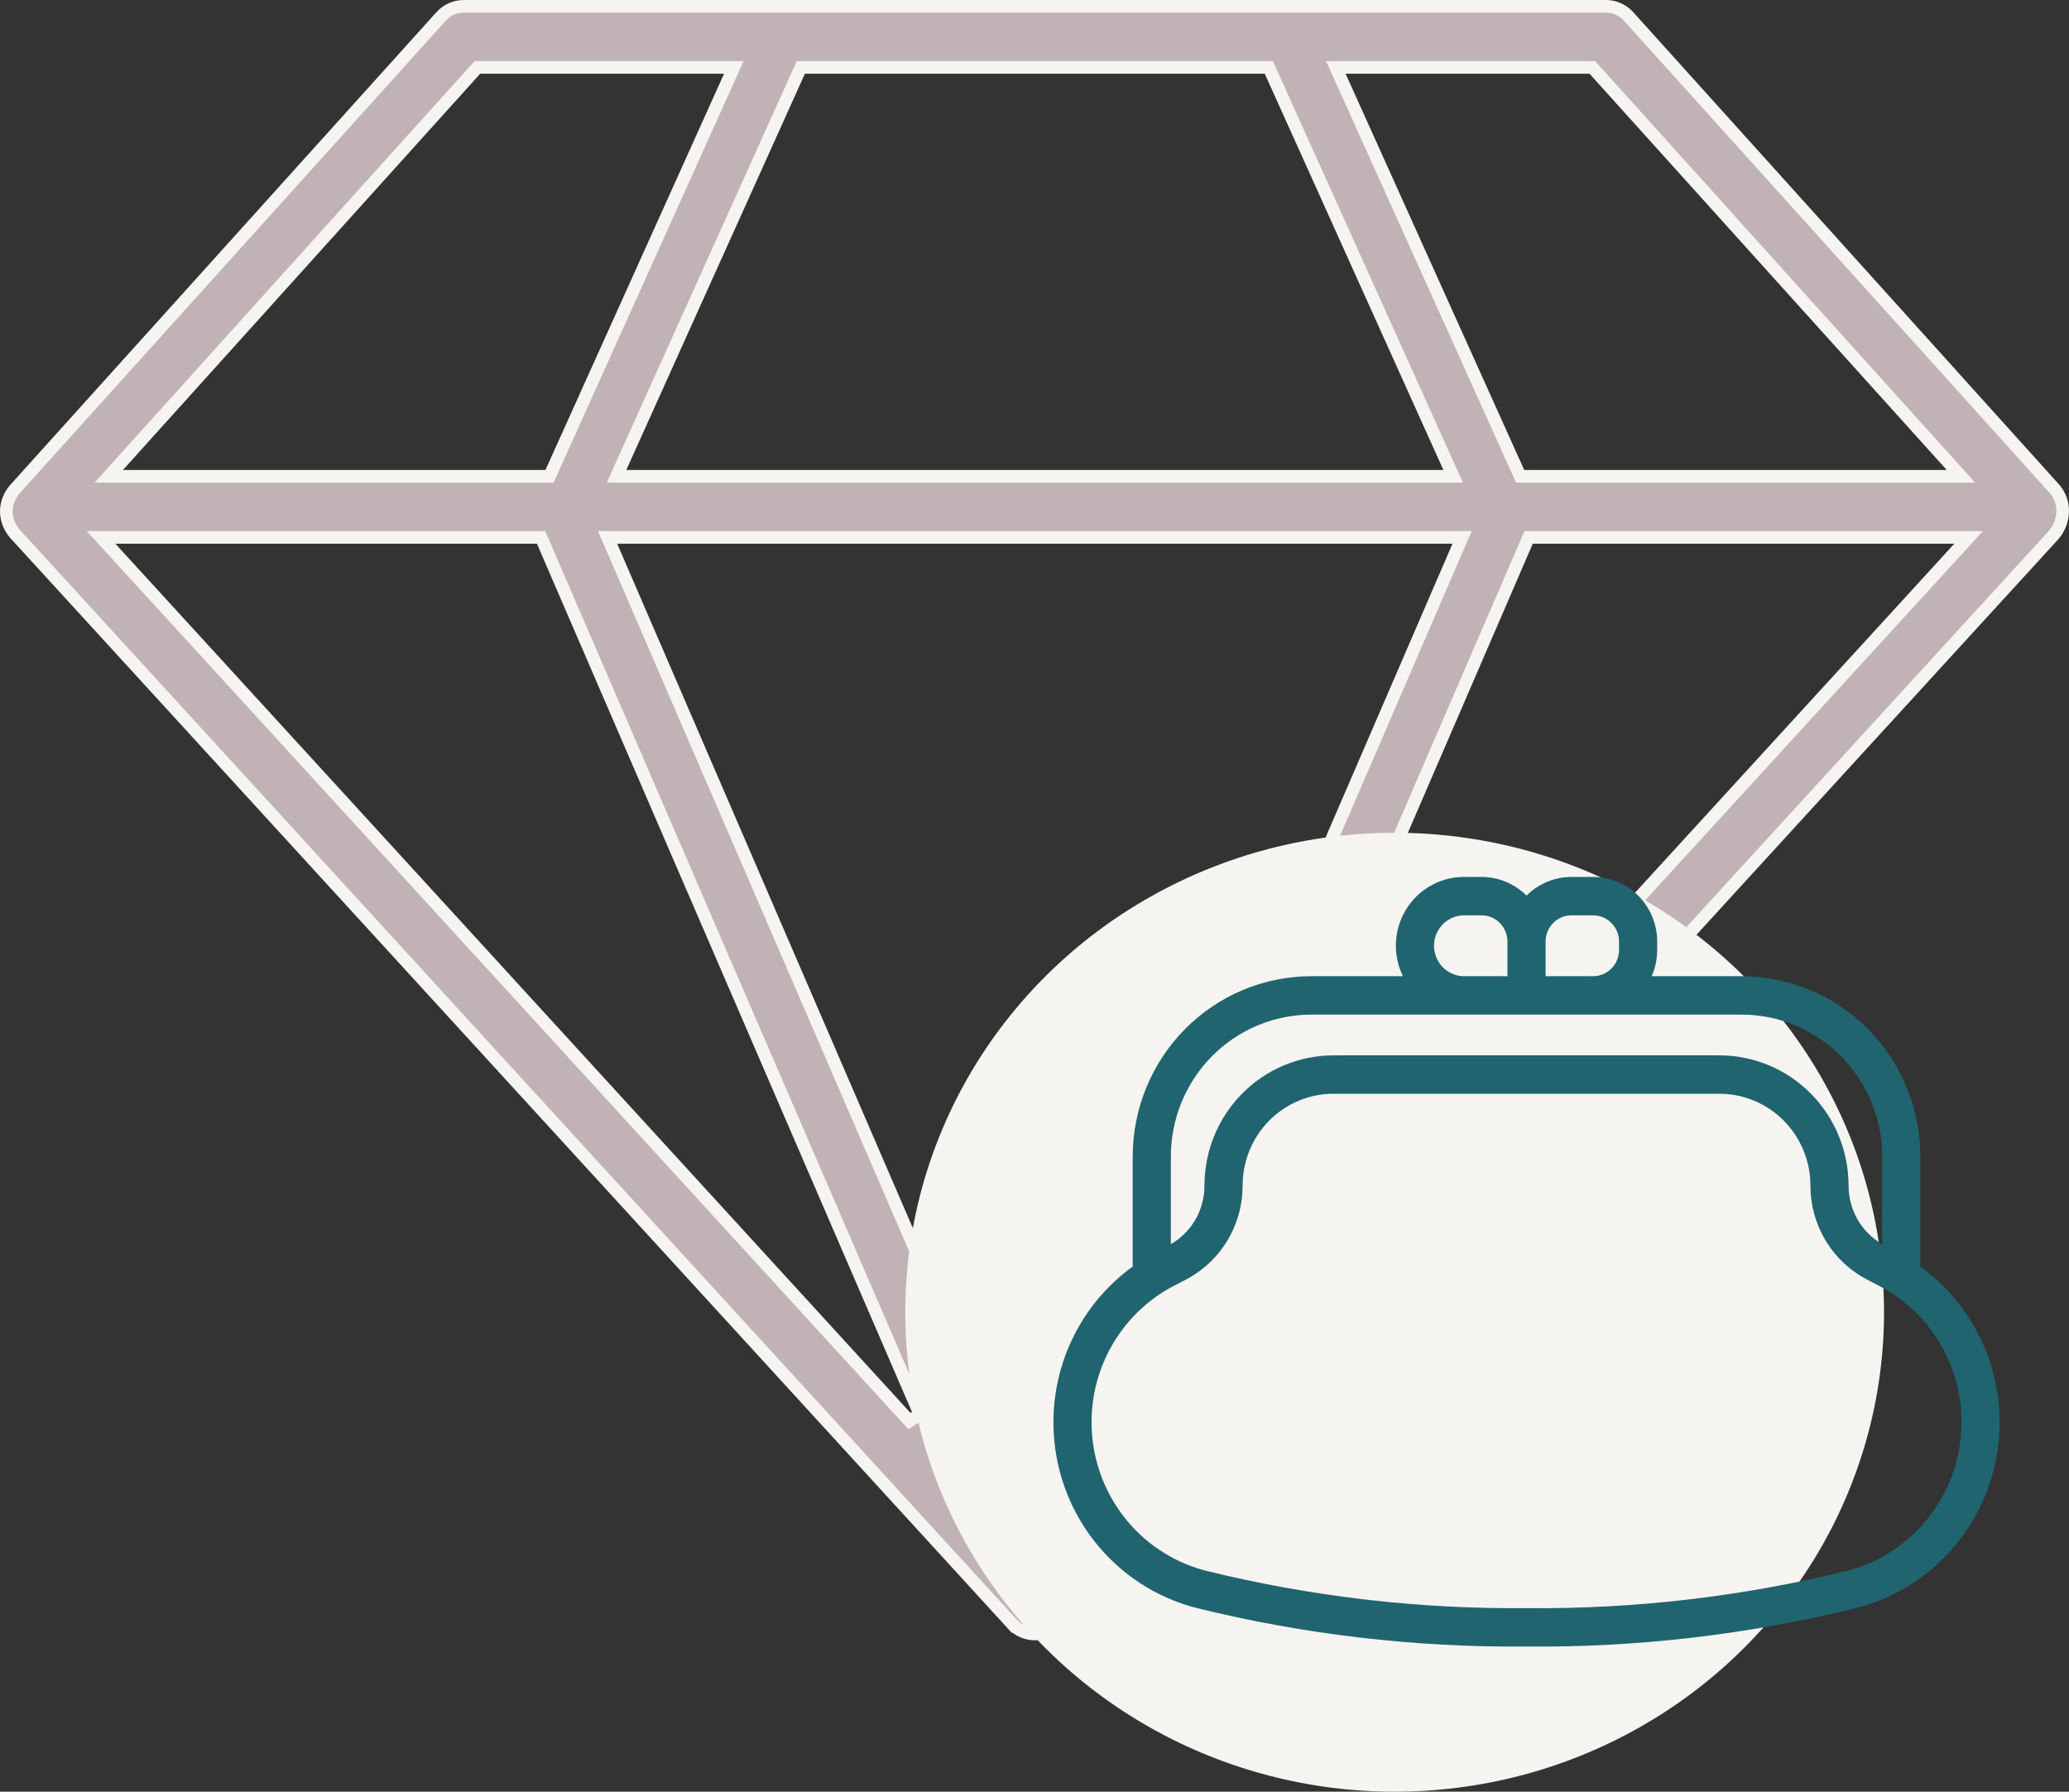
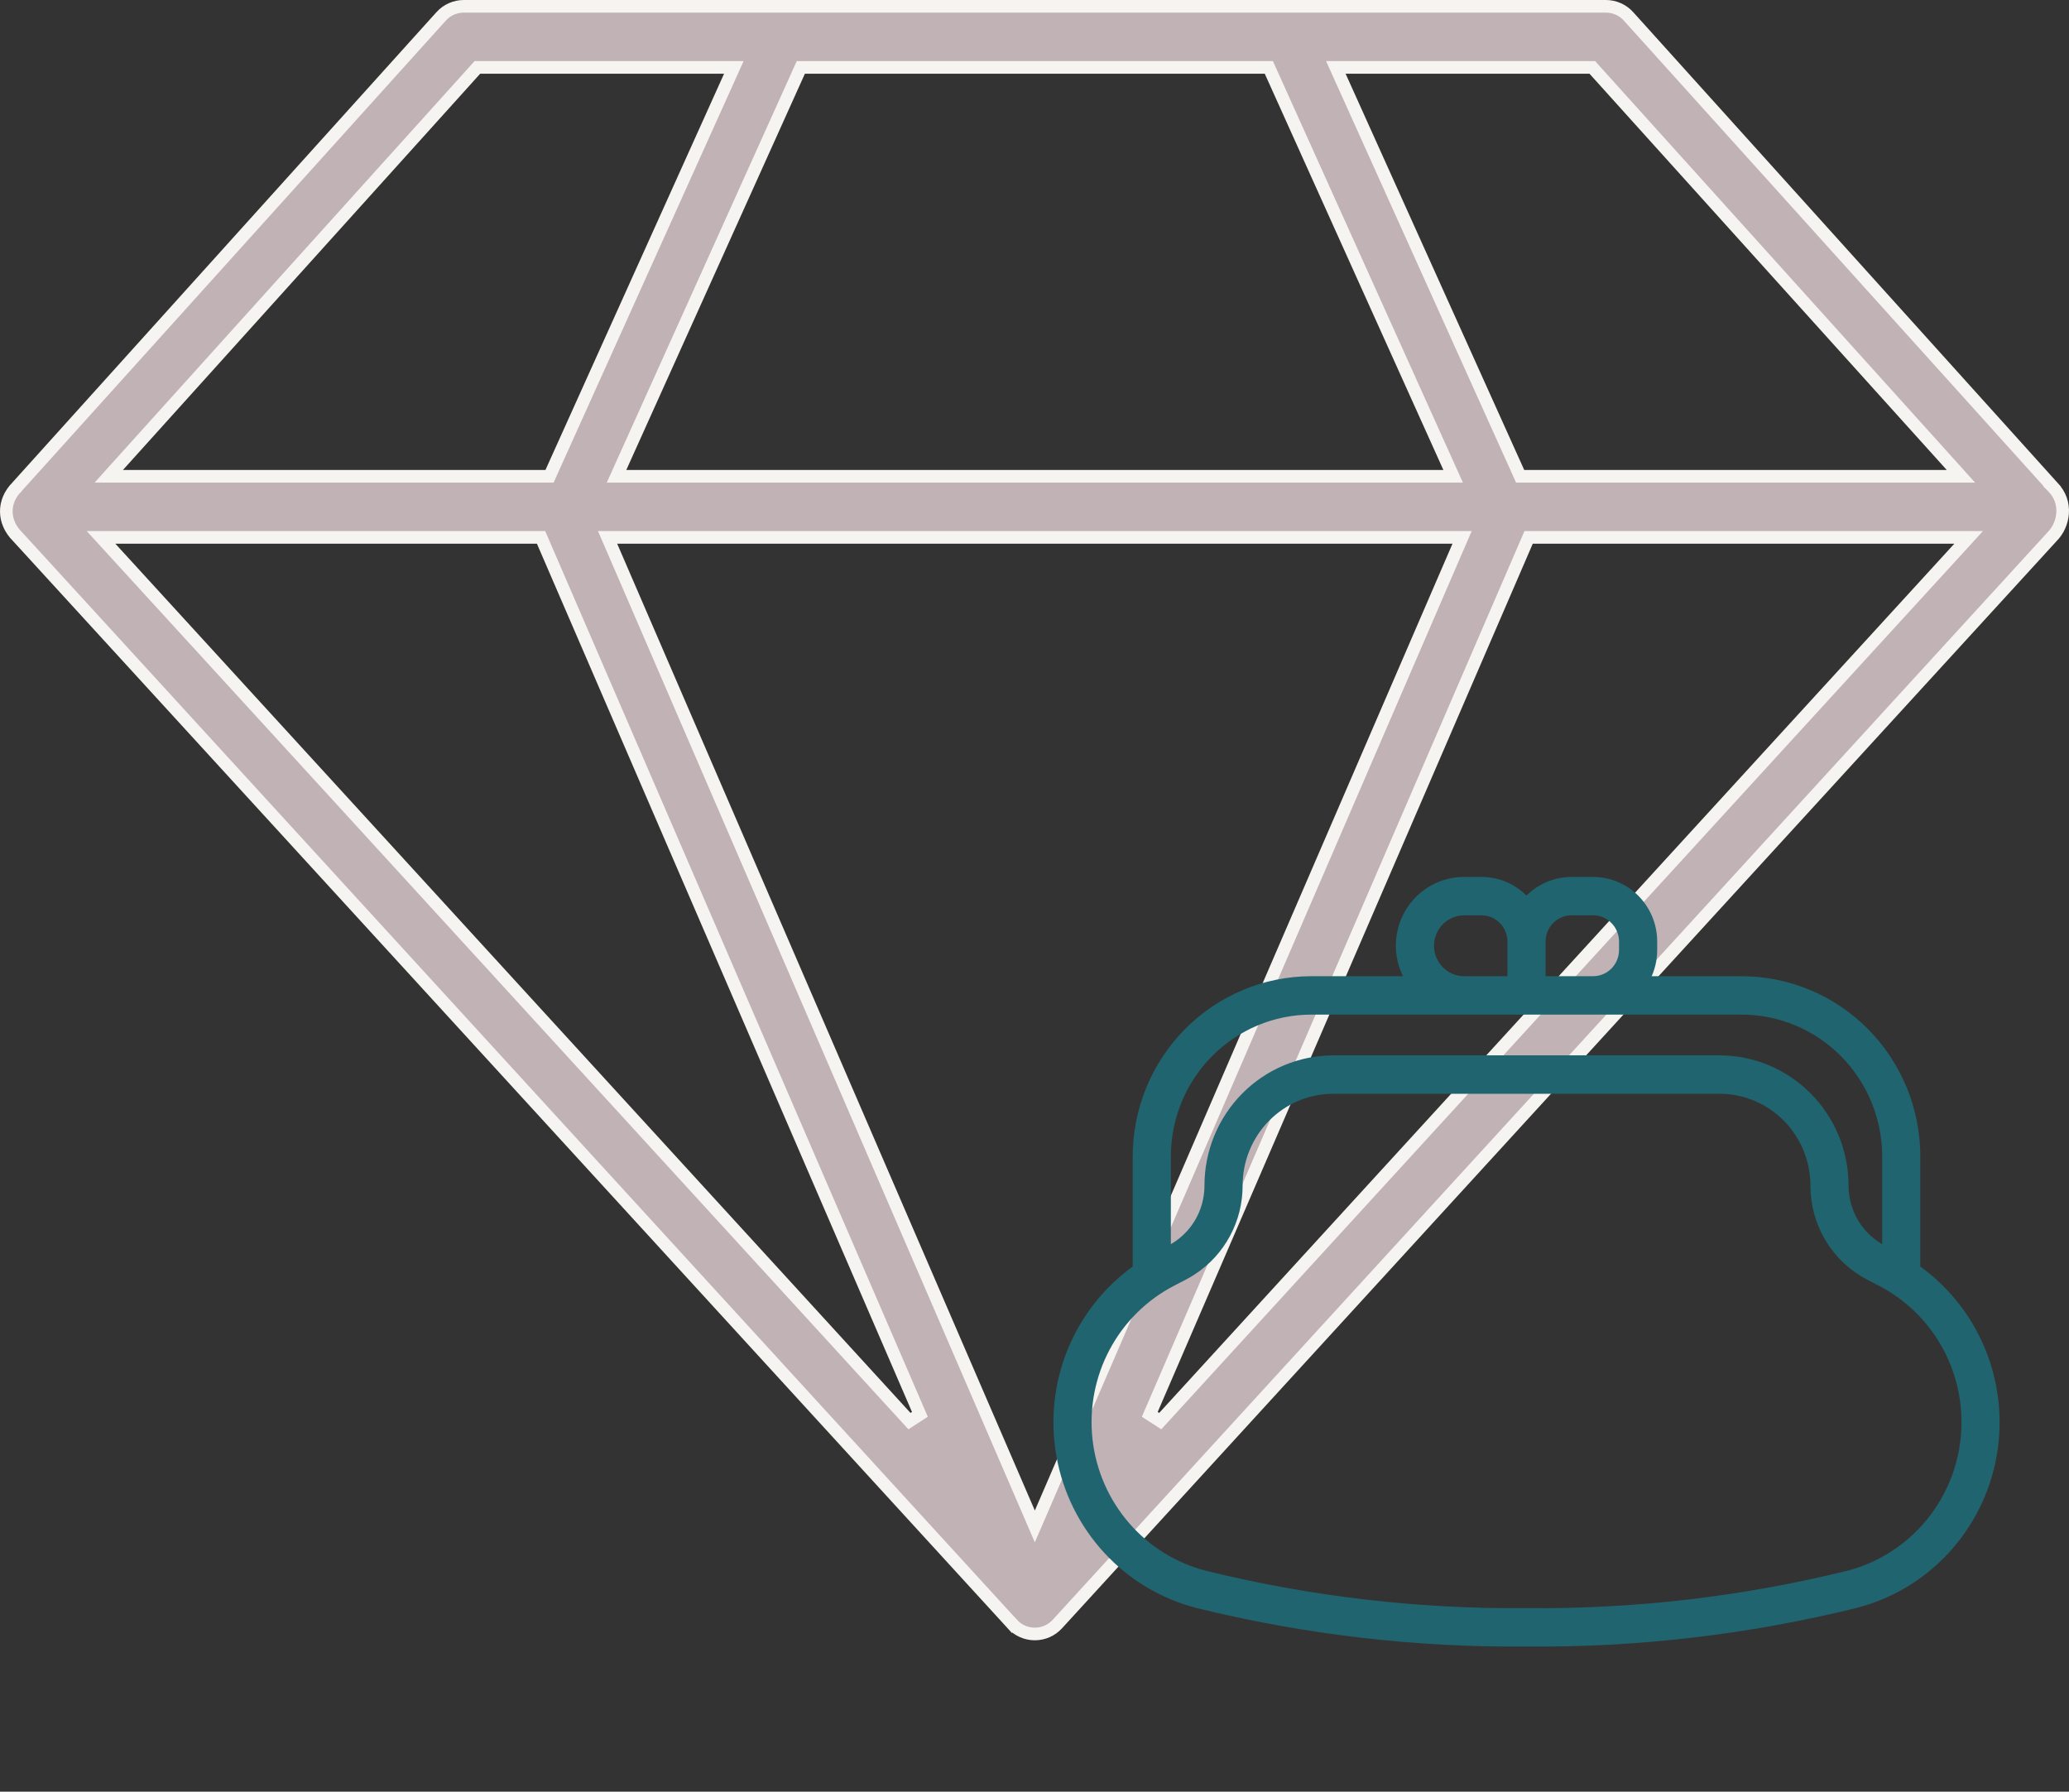
<svg xmlns="http://www.w3.org/2000/svg" width="82" height="71" viewBox="0 0 82 71" fill="none">
  <rect x="0" y="0" width="82" height="71" fill="#333333" stroke="none" />
  <path d="M17.483 0.65L17.483 0.65C17.712 0.395 18.039 0.25 18.381 0.25H63.646C63.988 0.25 64.315 0.395 64.544 0.65L64.544 0.65L81.336 19.273L81.335 19.274L81.344 19.283C81.982 19.92 81.78 20.816 81.337 21.259L81.337 21.259L81.33 21.267L41.906 64.356C41.677 64.607 41.353 64.75 41.013 64.75C40.674 64.75 40.35 64.607 40.121 64.357L39.936 64.525L40.121 64.356L0.697 21.267L0.697 21.267L0.689 21.259C0.118 20.687 0.092 19.873 0.682 19.283L0.683 19.283L0.691 19.273L17.483 0.65ZM77.64 21.714L78.023 21.295H77.456H60.748H60.583L60.518 21.446L45.569 56.047L45.983 56.315L77.64 21.714ZM60.181 18.726L60.247 18.874H60.409H77.154H77.716L77.34 18.456L63.182 2.754L63.108 2.671H62.996H53.33H52.943L53.102 3.024L60.181 18.726ZM50.354 2.819L50.288 2.671H50.127H31.9H31.739L31.672 2.819L24.594 18.521L24.435 18.874H24.822H57.205H57.592L57.433 18.521L50.354 2.819ZM28.925 3.024L29.084 2.671H28.697H19.031H18.919L18.845 2.754L4.687 18.456L4.311 18.874H4.873H21.618H21.78L21.846 18.726L28.925 3.024ZM21.509 21.446L21.444 21.295H21.279H4.571H4.004L4.387 21.714L36.044 56.315L36.458 56.047L21.509 21.446ZM24.461 21.295H24.08L24.231 21.644L40.784 59.957L41.013 60.488L41.243 59.957L57.796 21.644L57.947 21.295H57.566H24.461Z" fill="#C0B2B5" stroke="#F6F4F0" stroke-width="0.5" />
-   <ellipse cx="55.274" cy="52" rx="19.395" ry="19" fill="#F6F4F0" />
  <path d="M75.858 50.32V45.825C75.856 43.998 75.136 42.247 73.856 40.955C72.577 39.663 70.842 38.937 69.032 38.935H65.039C65.294 38.554 65.43 38.105 65.429 37.646V37.31C65.429 36.698 65.187 36.111 64.758 35.677C64.329 35.244 63.748 35.001 63.141 35H62.283C61.941 35 61.603 35.078 61.294 35.228C60.986 35.377 60.714 35.595 60.5 35.865C60.286 35.595 60.015 35.377 59.706 35.228C59.398 35.078 59.06 35 58.717 35H58.026C57.573 34.999 57.129 35.125 56.742 35.364C56.356 35.603 56.043 35.945 55.837 36.352C55.632 36.76 55.543 37.217 55.579 37.673C55.616 38.129 55.777 38.566 56.045 38.934H51.968C50.158 38.937 48.423 39.663 47.144 40.955C45.864 42.247 45.144 43.998 45.142 45.825V50.32C43.992 51.121 43.095 52.239 42.558 53.541C42.022 54.843 41.867 56.274 42.115 57.662C42.362 59.05 43 60.337 43.953 61.369C44.906 62.4 46.133 63.133 47.487 63.479C51.746 64.528 56.117 65.038 60.5 64.998C64.883 65.038 69.255 64.527 73.513 63.478C74.868 63.132 76.094 62.399 77.047 61.368C78 60.336 78.638 59.049 78.885 57.661C79.132 56.273 78.978 54.843 78.442 53.541C77.905 52.239 77.008 51.12 75.858 50.319V50.32ZM62.283 36.022H63.14C63.479 36.022 63.803 36.158 64.043 36.4C64.282 36.641 64.416 36.969 64.417 37.31V37.645C64.416 37.987 64.282 38.315 64.043 38.556C63.803 38.798 63.479 38.934 63.14 38.934H61.006V37.31C61.007 36.969 61.141 36.641 61.381 36.399C61.62 36.158 61.944 36.022 62.283 36.022ZM56.583 37.478C56.584 37.092 56.736 36.722 57.007 36.449C57.277 36.176 57.644 36.023 58.026 36.022H58.717C59.056 36.022 59.38 36.158 59.62 36.4C59.859 36.641 59.994 36.969 59.994 37.311V38.935H58.026C57.644 38.934 57.277 38.78 57.007 38.507C56.736 38.234 56.584 37.864 56.583 37.478ZM46.154 45.825C46.156 44.269 46.769 42.777 47.859 41.677C48.949 40.577 50.427 39.958 51.968 39.956H69.032C70.573 39.958 72.051 40.577 73.141 41.677C74.231 42.777 74.844 44.269 74.846 45.825V49.717L74.593 49.586C74.117 49.341 73.717 48.968 73.438 48.508C73.16 48.047 73.013 47.518 73.014 46.978C73.012 45.678 72.5 44.43 71.588 43.51C70.677 42.59 69.442 42.073 68.153 42.071H52.847C51.558 42.072 50.322 42.589 49.411 43.509C48.499 44.429 47.987 45.677 47.986 46.978C47.988 47.518 47.841 48.047 47.562 48.508C47.283 48.968 46.883 49.341 46.407 49.586L46.154 49.717V45.825ZM77.596 58.563C77.241 59.522 76.662 60.38 75.907 61.064C75.153 61.748 74.245 62.237 73.263 62.49C69.086 63.518 64.799 64.017 60.5 63.976C56.202 64.016 51.915 63.516 47.738 62.488C46.504 62.172 45.394 61.484 44.557 60.516C43.72 59.547 43.194 58.344 43.051 57.067C42.908 55.789 43.154 54.498 43.756 53.366C44.358 52.233 45.288 51.312 46.421 50.726L46.868 50.495C46.992 50.43 47.112 50.359 47.228 50.282C47.773 49.924 48.22 49.434 48.529 48.857C48.839 48.28 49 47.634 48.998 46.978C48.998 46.468 49.097 45.962 49.291 45.491C49.484 45.019 49.768 44.591 50.125 44.23C50.483 43.869 50.907 43.583 51.374 43.388C51.842 43.193 52.342 43.092 52.848 43.093H68.153C69.173 43.094 70.152 43.504 70.873 44.232C71.595 44.961 72.001 45.948 72.002 46.978C72 47.706 72.198 48.42 72.574 49.041C72.95 49.662 73.489 50.165 74.132 50.495L74.58 50.727L74.584 50.729C75.949 51.436 77.009 52.624 77.565 54.068C78.12 55.512 78.131 57.111 77.596 58.563Z" fill="#20646F" stroke="#20646F" stroke-width="0.5" />
</svg>